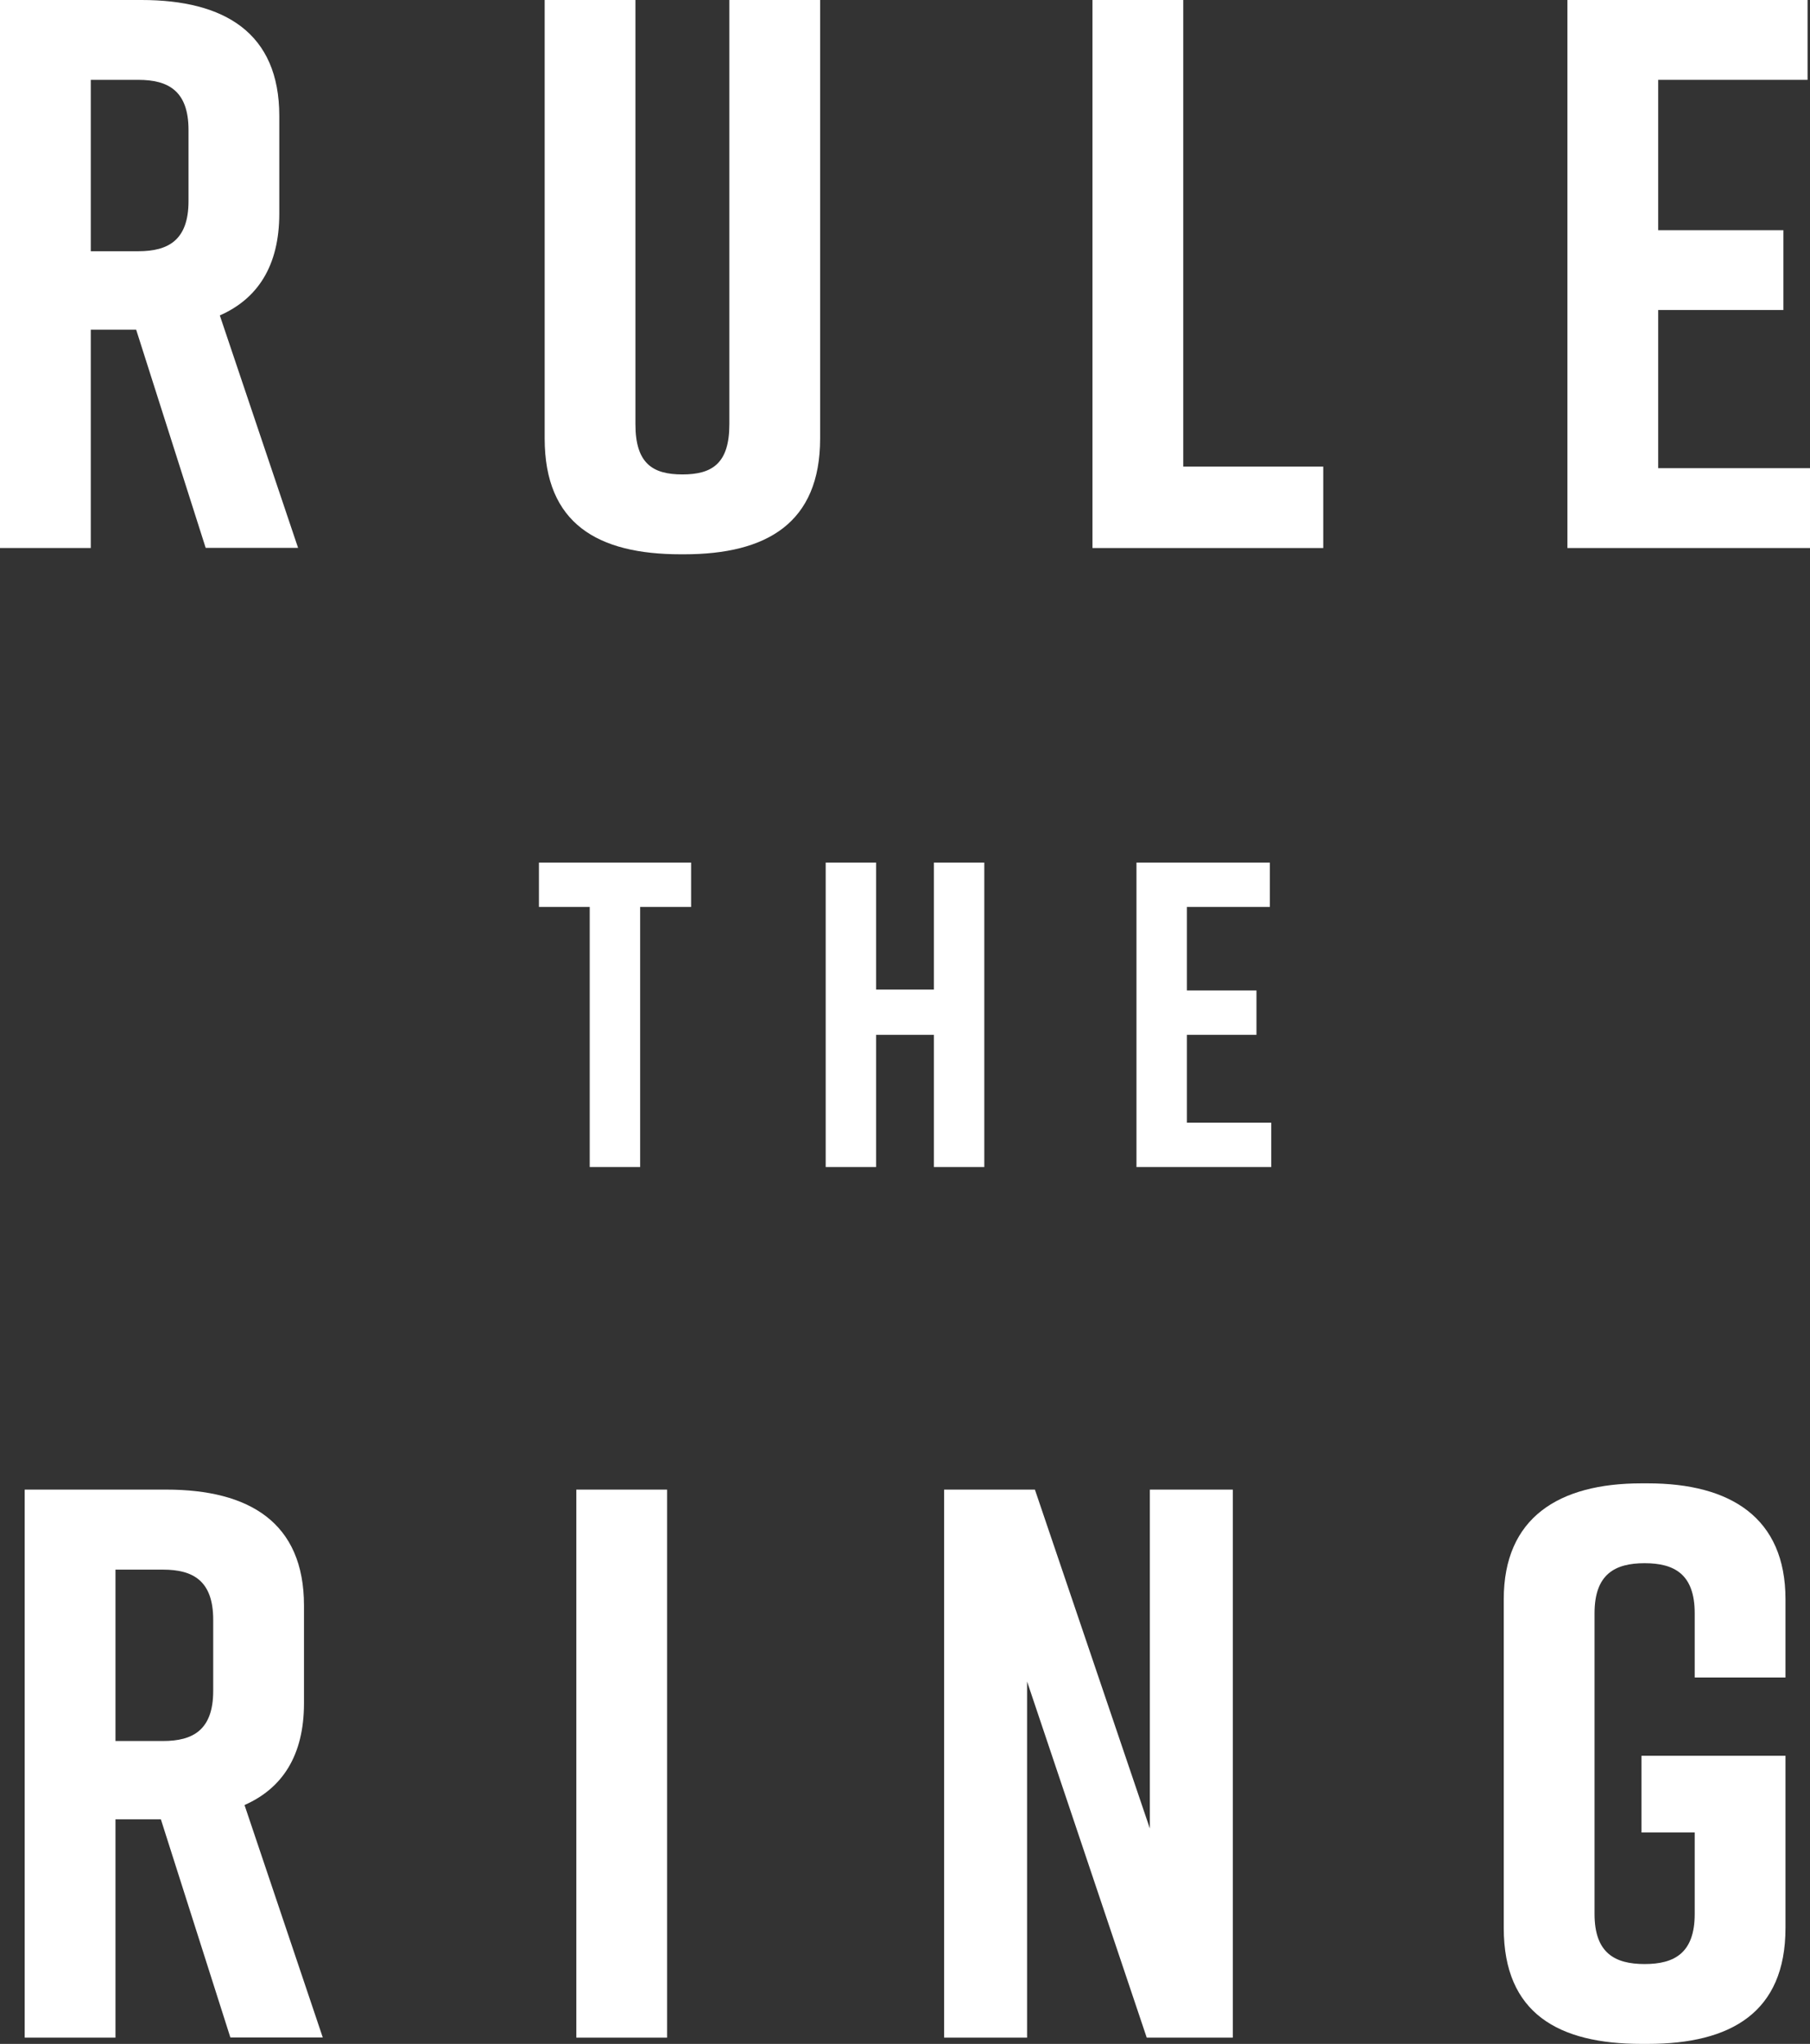
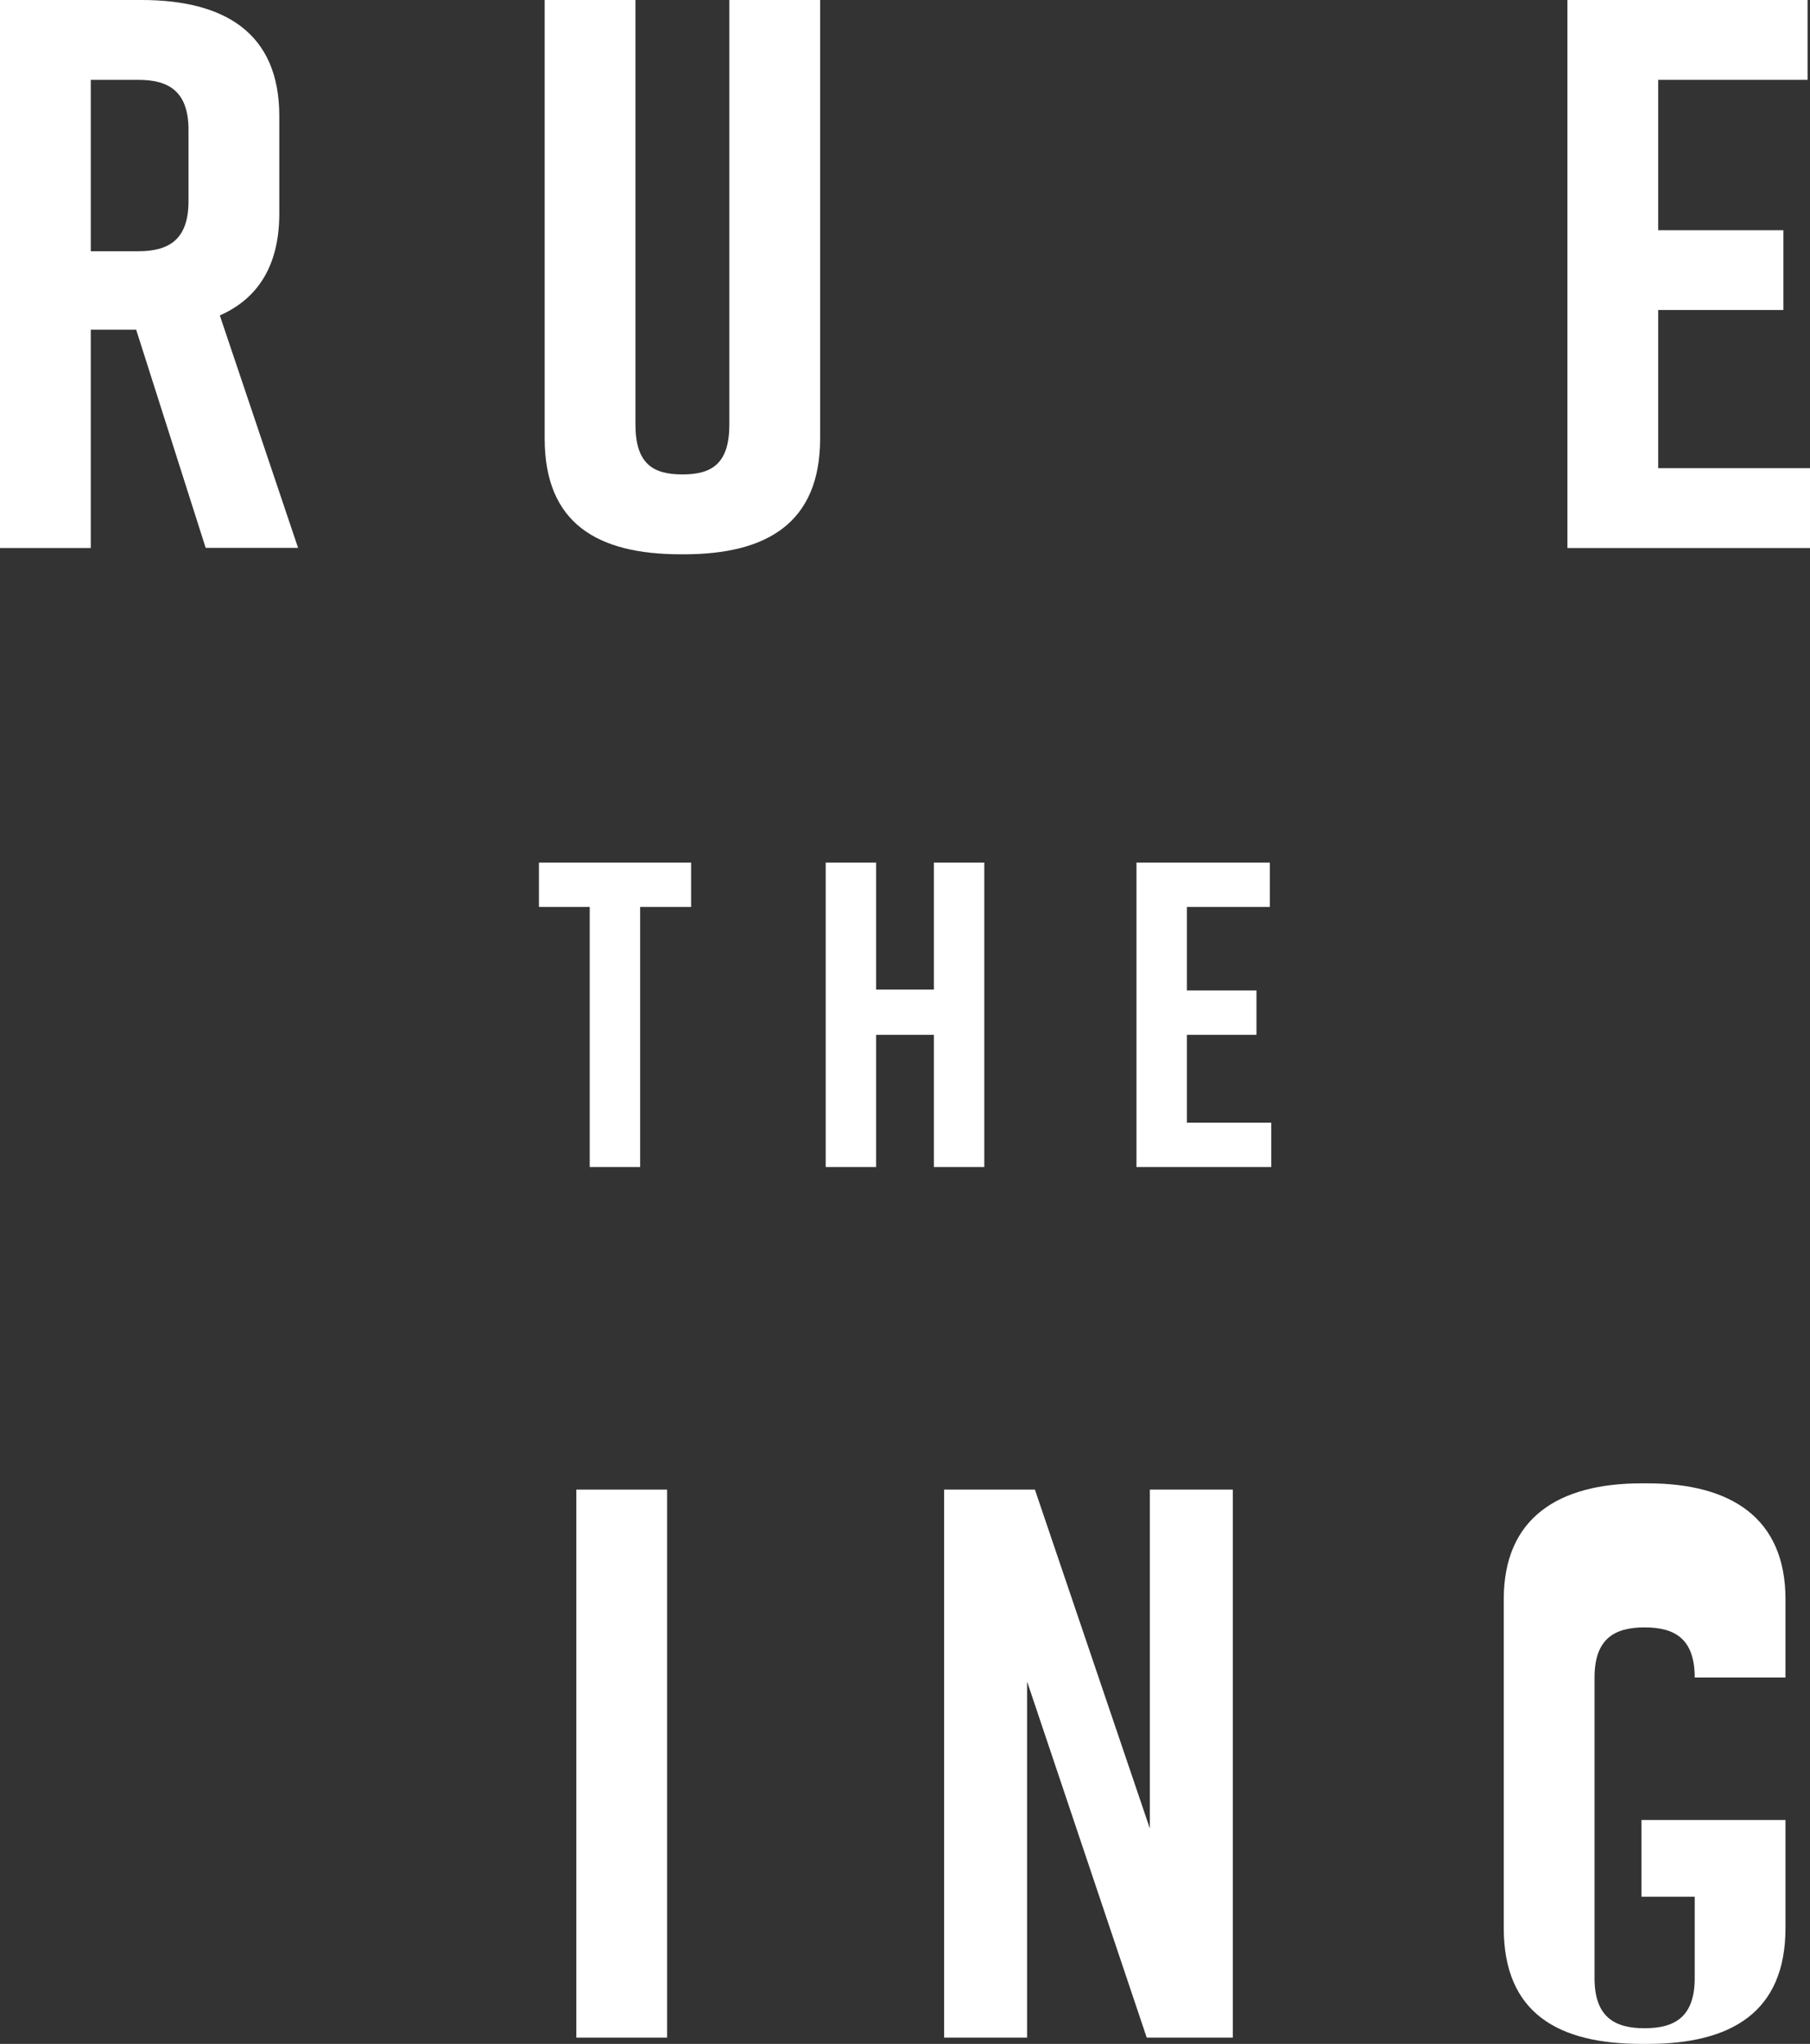
<svg xmlns="http://www.w3.org/2000/svg" id="Layer_2" data-name="Layer 2" viewBox="0 0 104.08 117.48">
  <rect x="0" y="0" width="104.08" height="117.48" fill="#333333" stroke="none" />
  <defs>
    <style>
      .cls-1 {
        fill: #fff;
        stroke-width: 0px;
      }
    </style>
  </defs>
  <g id="Layer_1-2" data-name="Layer 1">
    <g>
      <path class="cls-1" d="M11.83,31.5l-4-12.55h-2.61v12.55H0V0h8.14c4.77,0,7.92,1.89,7.92,6.66v5.62c0,3.02-1.26,4.9-3.42,5.85l4.5,13.36h-5.31ZM5.22,14.44h2.74c1.71,0,2.88-.63,2.88-2.88v-4.09c0-2.25-1.17-2.88-2.88-2.88h-2.74v9.85Z" />
      <path class="cls-1" d="M47.16,25.2c0,4.86-3.06,6.66-7.83,6.66h-.18c-4.77,0-7.83-1.75-7.83-6.66V0h5.22v24.39c0,2.25.99,2.88,2.7,2.88s2.7-.63,2.7-2.88V0h5.22v25.2Z" />
-       <path class="cls-1" d="M76.09,31.5h-13.27V0h5.22v26.82h8.05v4.68Z" />
      <path class="cls-1" d="M90.13,31.5V0h13.81v4.59h-8.59v8.64h7.2v4.59h-7.2v9.09h8.73v4.59h-13.95Z" />
    </g>
    <g>
      <path class="cls-1" d="M39.73,52.13h-2.92v14.95h-2.9v-14.95h-2.92v-2.55h8.75v2.55Z" />
      <path class="cls-1" d="M50.38,49.58v7.3h3.32v-7.3h2.9v17.5h-2.9v-7.6h-3.32v7.6h-2.9v-17.5h2.9Z" />
      <path class="cls-1" d="M65.35,67.08v-17.5h7.67v2.55h-4.77v4.8h4v2.55h-4v5.05h4.85v2.55h-7.75Z" />
    </g>
    <g>
-       <path class="cls-1" d="M13.25,117.12l-4-12.55h-2.61v12.55H1.42v-31.5h8.14c4.77,0,7.92,1.89,7.92,6.66v5.62c0,3.02-1.26,4.9-3.42,5.85l4.5,13.36h-5.31ZM6.64,100.07h2.74c1.71,0,2.88-.63,2.88-2.88v-4.09c0-2.25-1.17-2.88-2.88-2.88h-2.74v9.85Z" />
      <path class="cls-1" d="M33.14,117.12v-31.5h5.22v31.5h-5.22Z" />
      <path class="cls-1" d="M54.29,117.12v-31.5h5.22l6.61,19.48v-19.48h4.77v31.5h-4.95l-6.88-20.47v20.47h-4.77Z" />
-       <path class="cls-1" d="M102.67,110.82c0,4.86-3.15,6.66-7.92,6.66h-.36c-4.77,0-7.92-1.75-7.92-6.66v-18.9c0-4.68,3.15-6.66,7.92-6.66h.36c4.77,0,7.92,1.98,7.92,6.66v4.5h-5.22v-3.69c0-2.25-1.17-2.88-2.88-2.88s-2.88.63-2.88,2.88v17.28c0,2.25,1.17,2.88,2.88,2.88s2.88-.63,2.88-2.88v-4.68h-3.06v-4.41h8.28v9.9Z" />
+       <path class="cls-1" d="M102.67,110.82c0,4.86-3.15,6.66-7.92,6.66h-.36c-4.77,0-7.92-1.75-7.92-6.66v-18.9c0-4.68,3.15-6.66,7.92-6.66h.36c4.77,0,7.92,1.98,7.92,6.66v4.5h-5.22c0-2.25-1.17-2.88-2.88-2.88s-2.88.63-2.88,2.88v17.28c0,2.25,1.17,2.88,2.88,2.88s2.88-.63,2.88-2.88v-4.68h-3.06v-4.41h8.28v9.9Z" />
    </g>
  </g>
</svg>